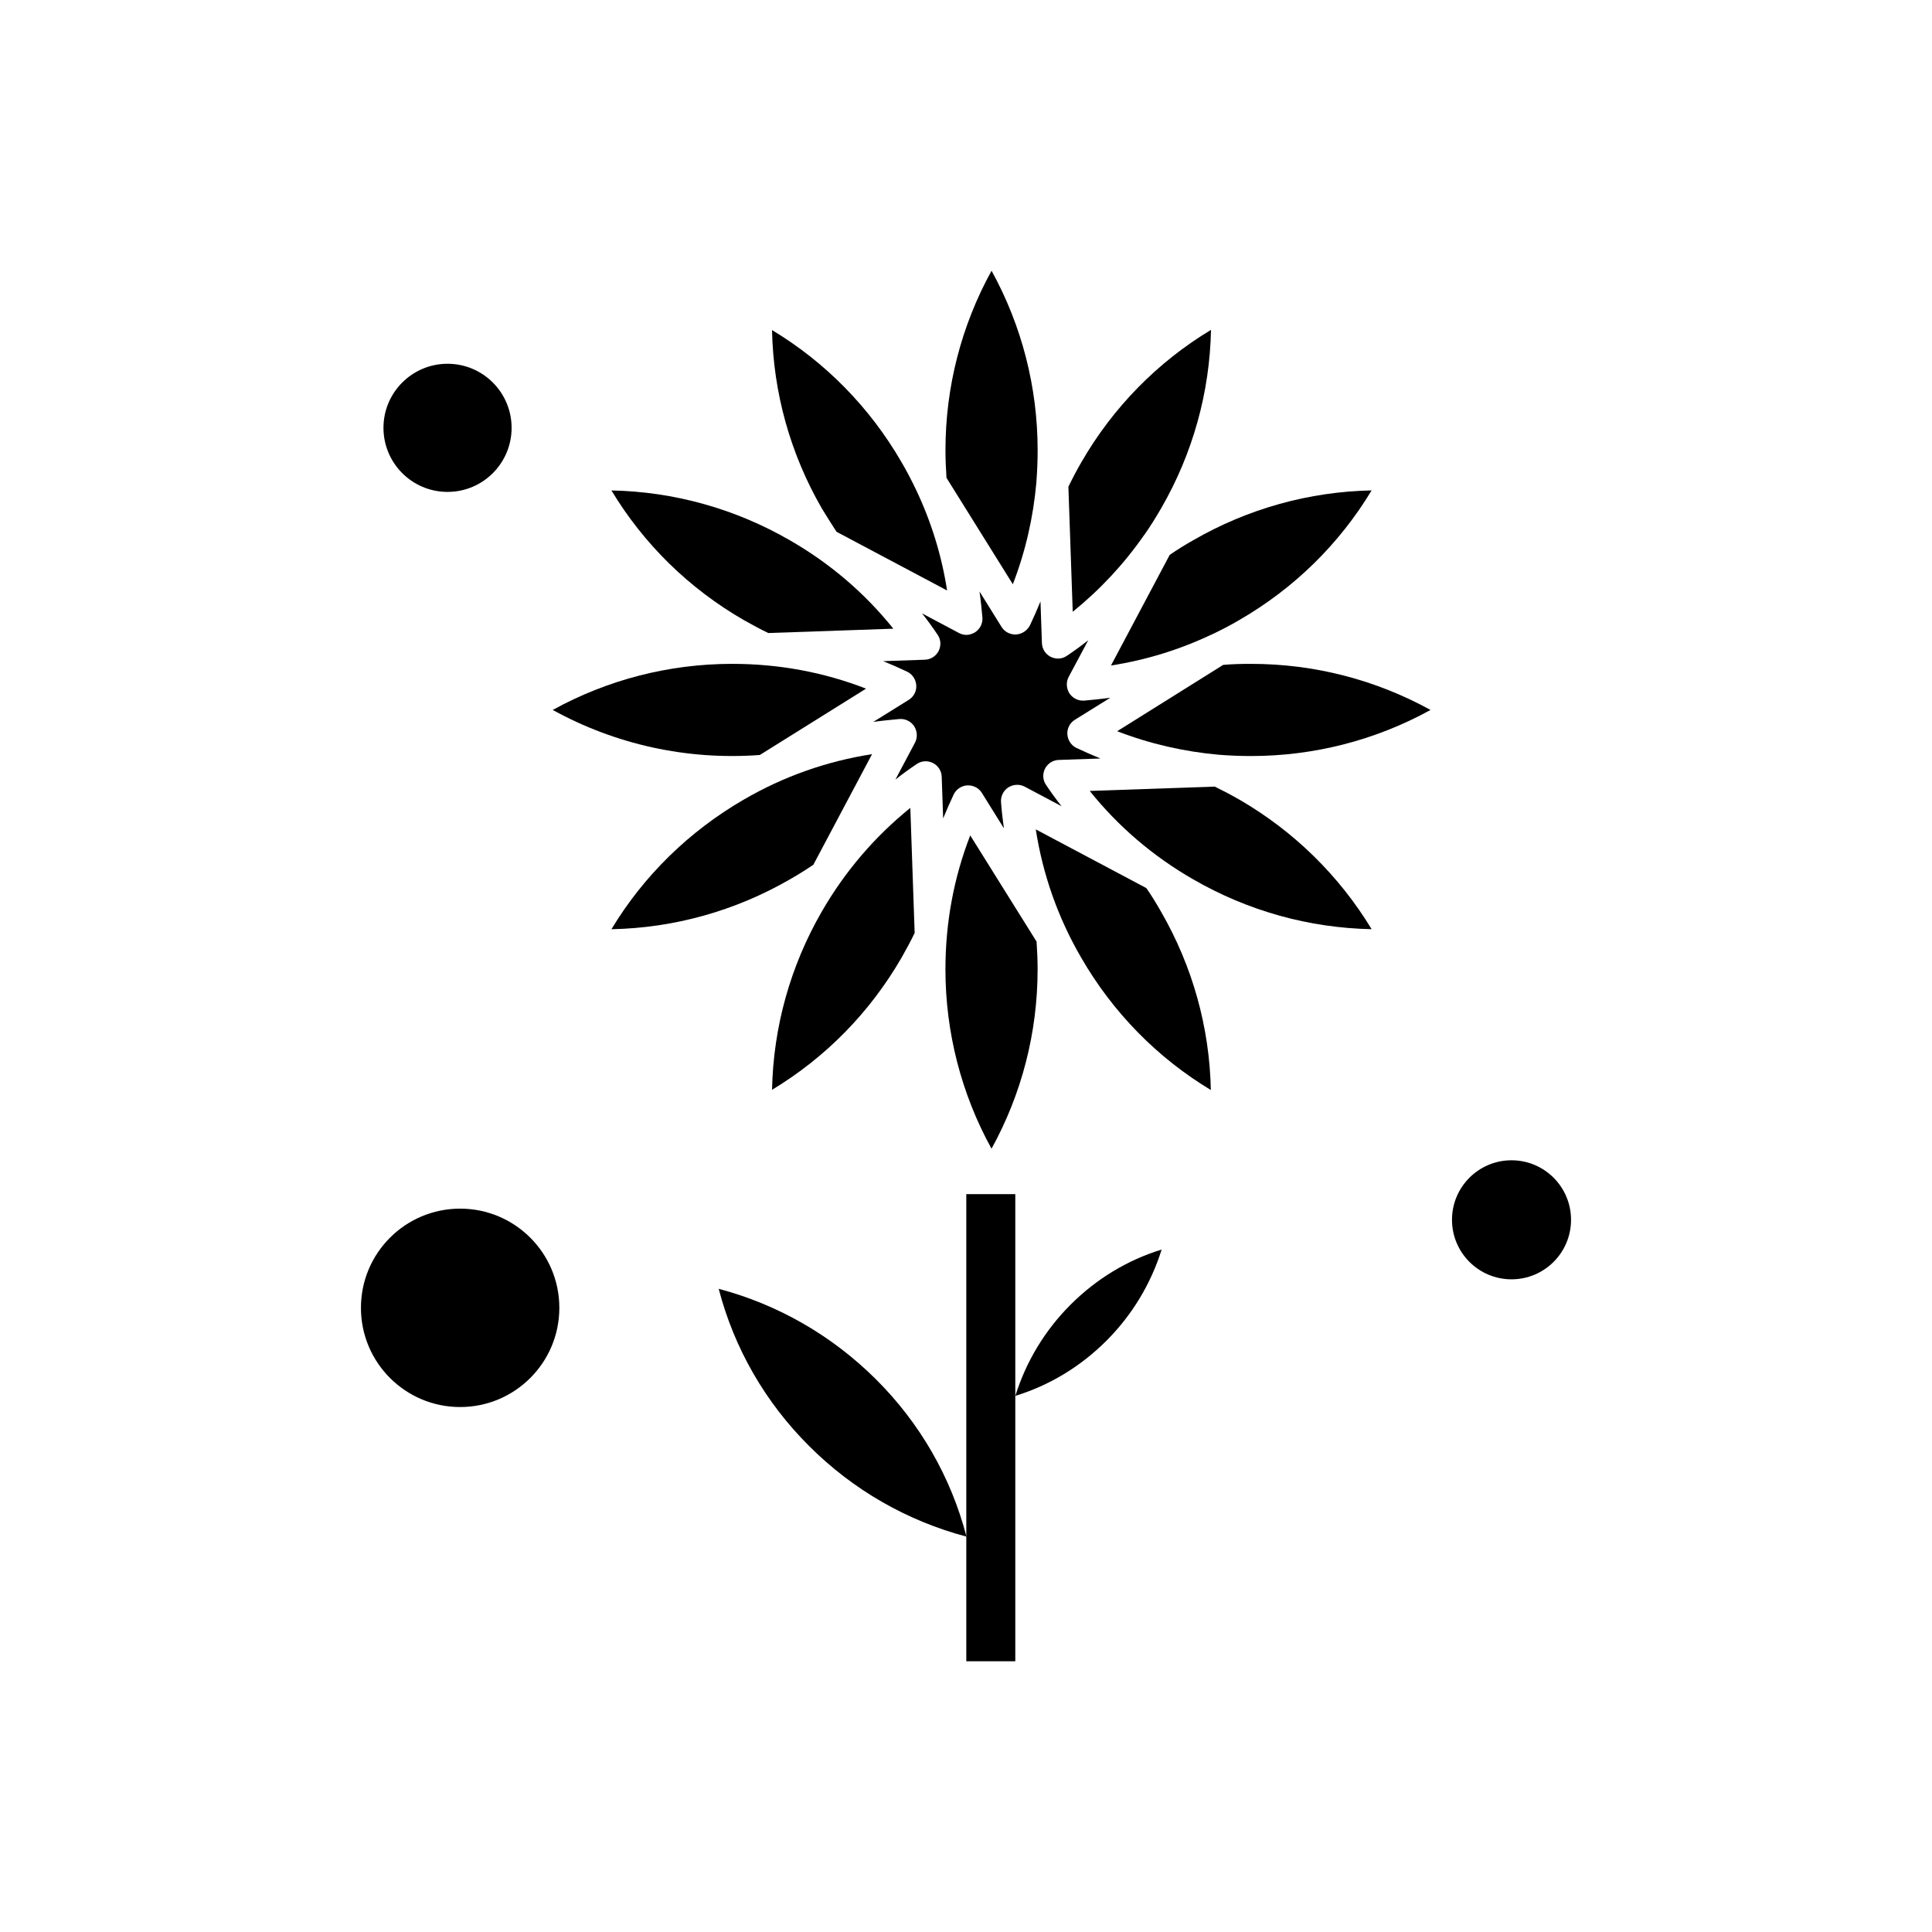
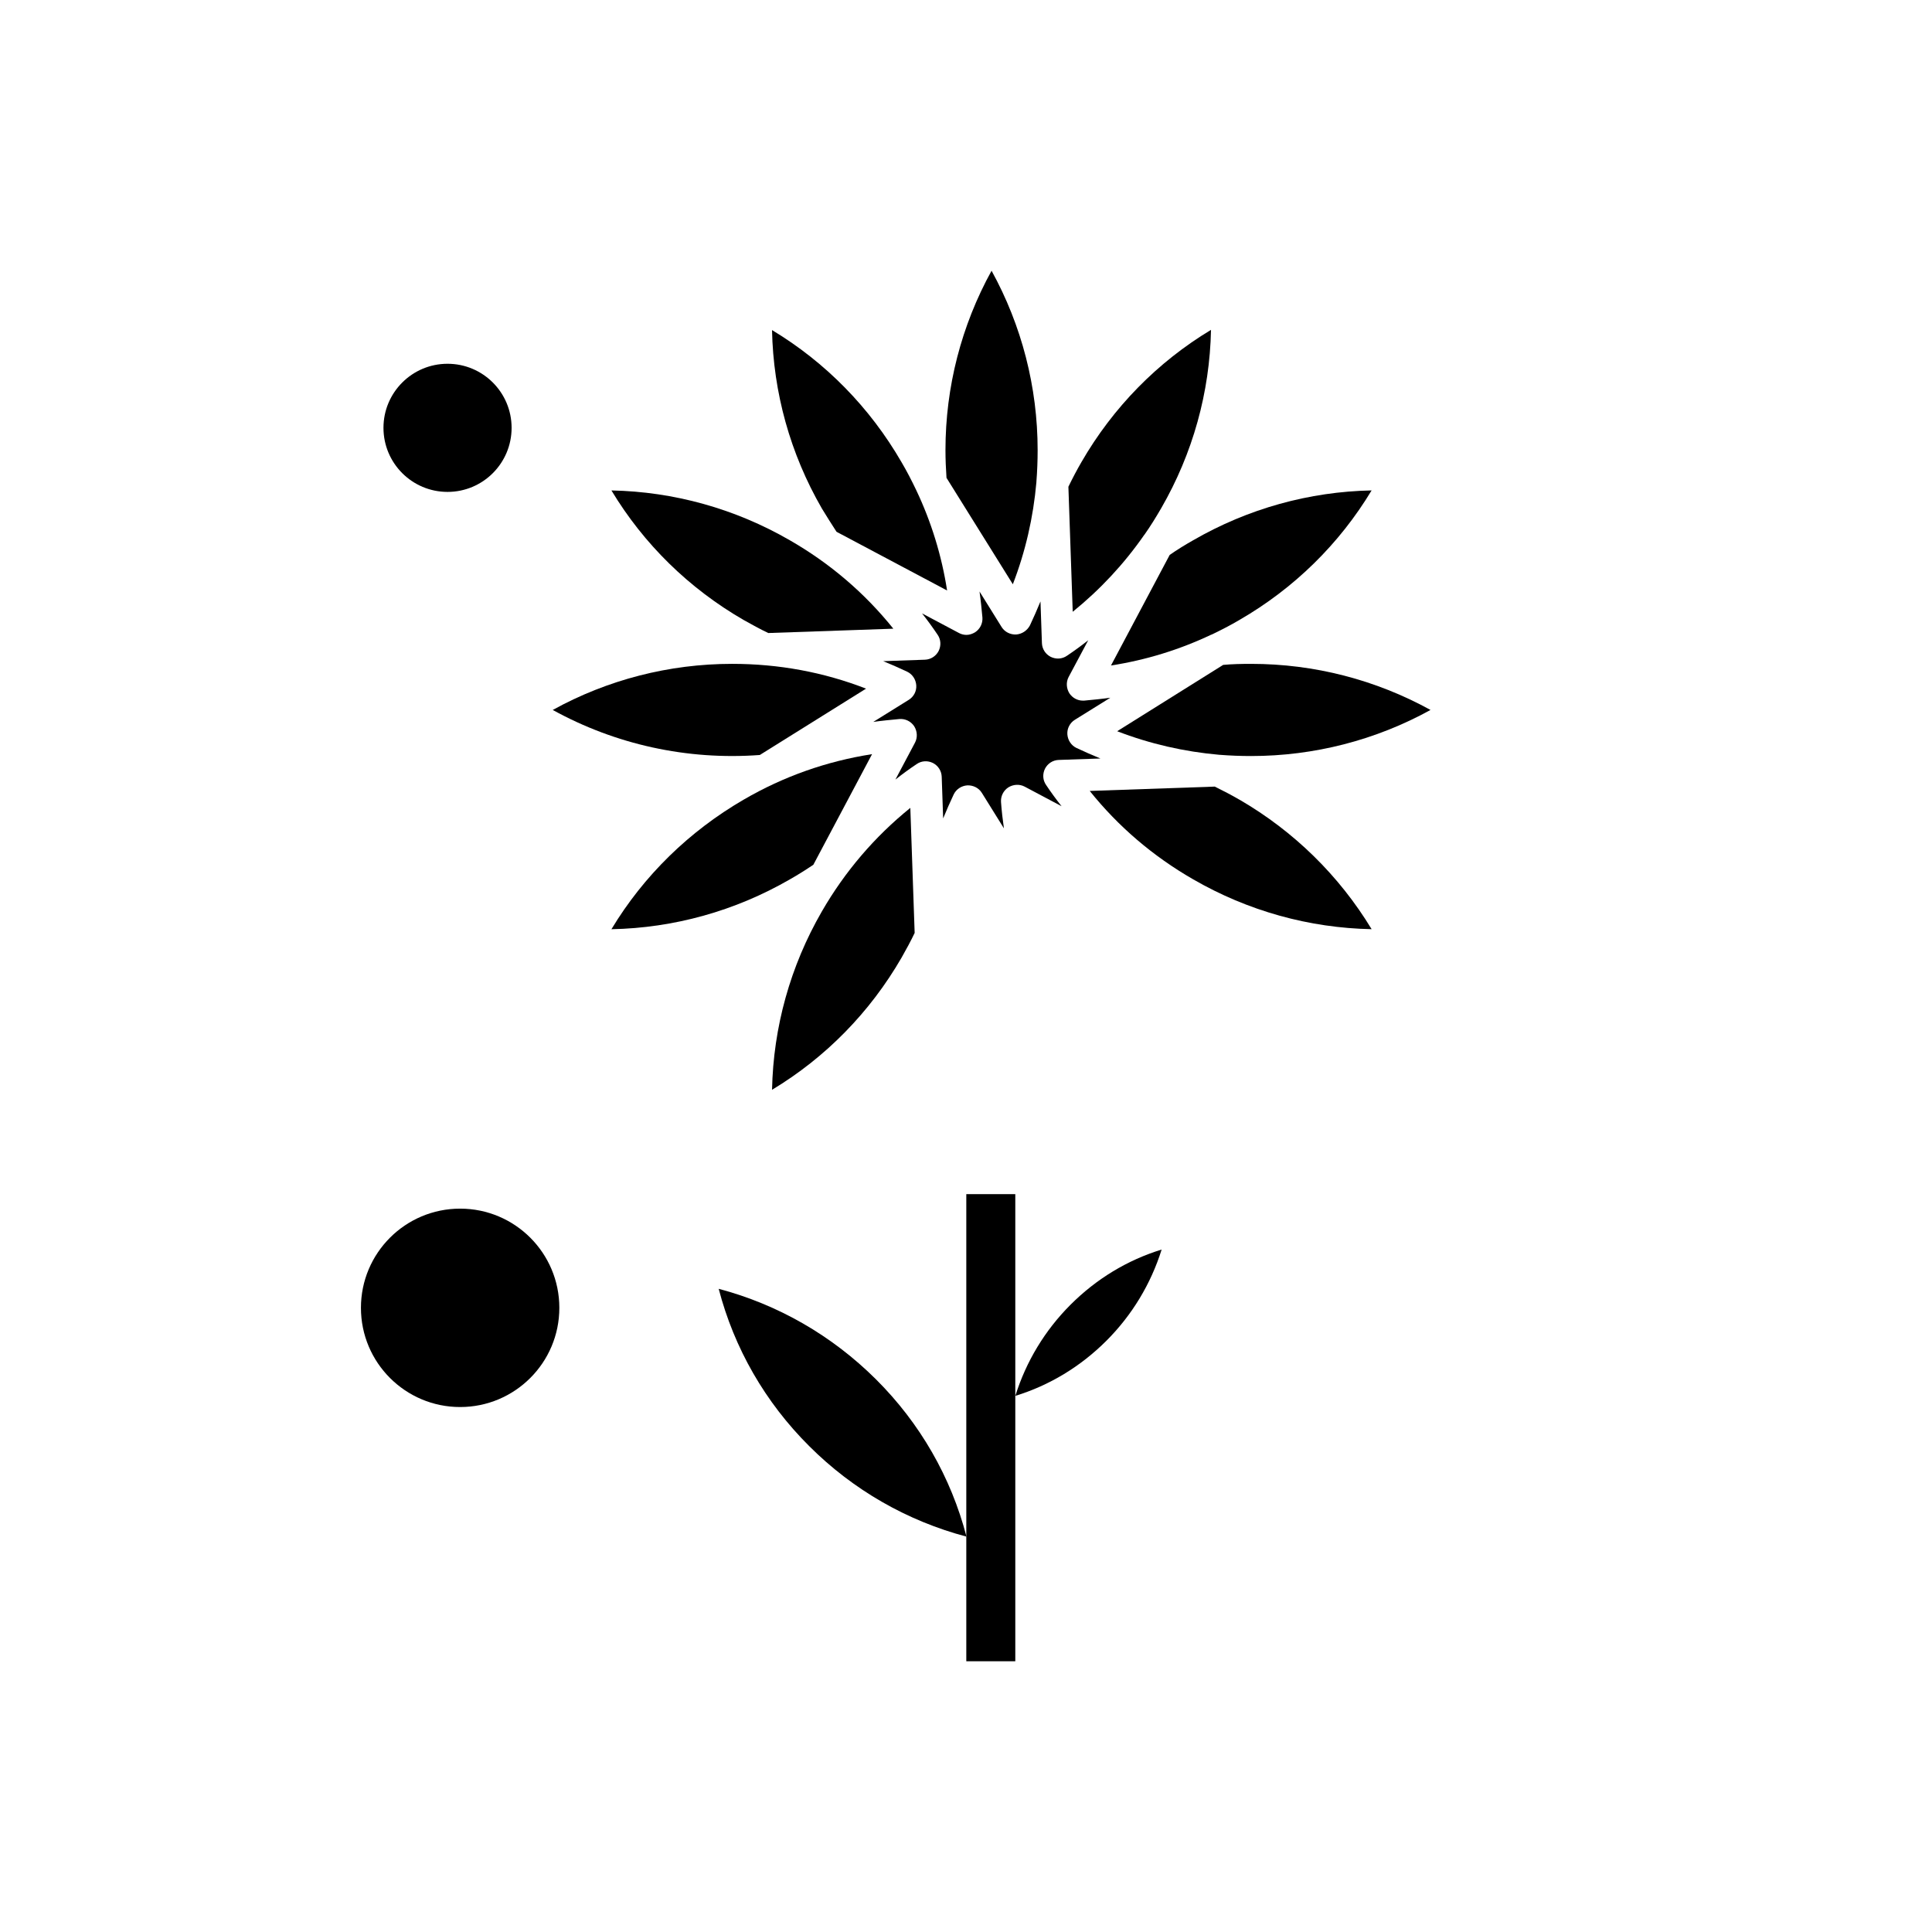
<svg xmlns="http://www.w3.org/2000/svg" fill="#000000" width="800px" height="800px" version="1.1" viewBox="144 144 512 512">
  <g fill-rule="evenodd">
    <path d="m453.98 291.06-15.555 29.301c9.203-1.426 18.129-4.164 26.562-8.164h0.055c2.519-1.207 4.984-2.465 7.394-3.887 14.516-8.383 26.508-20.156 35.055-34.344-16.539 0.328-32.754 4.82-47.27 13.199-2.133 1.207-4.273 2.523-6.242 3.894z" />
    <path d="m447.24 285.75s0-0.055 0.055-0.055c1.586-2.246 3.066-4.656 4.434-7.012 8.383-14.516 12.871-30.727 13.199-47.266-14.188 8.543-25.965 20.539-34.344 35.055-1.207 2.082-2.356 4.273-3.449 6.519l1.148 33.137c7.234-5.859 13.586-12.652 18.953-20.379z" />
    <path d="m412.41 298.84c3.34-8.656 5.422-17.691 6.246-27.059v-0.109c0.219-2.789 0.328-5.586 0.328-8.383 0-16.707-4.219-33.027-12.211-47.543-7.996 14.516-12.215 30.781-12.215 47.543 0 2.465 0.109 4.93 0.273 7.34l17.582 28.207z" />
    <path d="m341.09 308.31c2.137 1.207 4.328 2.41 6.519 3.449l33.137-1.148c-7.559-9.418-16.762-17.309-27.441-23.441-14.516-8.383-30.727-12.871-47.27-13.199 8.543 14.188 20.535 25.961 35.051 34.34z" />
    <path d="m468.16 320.2-28.098 17.582c8.656 3.34 17.746 5.426 27.059 6.246h0.055c2.793 0.219 5.59 0.328 8.383 0.328 16.707 0 33.027-4.215 47.543-12.211-14.516-7.996-30.781-12.215-47.543-12.215-2.523 0-4.984 0.051-7.398 0.273z" />
    <path d="m365.69 284.93 29.301 15.555c-1.426-9.203-4.164-18.129-8.164-26.562-1.207-2.519-2.465-4.984-3.887-7.394-8.383-14.516-20.156-26.512-34.344-35.055 0.328 16.539 4.82 32.754 13.199 47.266 1.262 2.082 2.578 4.16 3.894 6.188z" />
    <path d="m413.07 513.92c9.09-2.793 17.305-7.777 24.152-14.621 6.793-6.793 11.773-15.062 14.625-24.156-9.09 2.793-17.305 7.777-24.152 14.625-6.793 6.793-11.777 15.062-14.621 24.156z" />
    <path d="m292.23 490.59c0 14.52-11.77 26.289-26.289 26.289-14.52 0-26.289-11.77-26.289-26.289 0-14.52 11.77-26.289 26.289-26.289 14.52 0 26.289 11.77 26.289 26.289" />
    <path d="m279.58 257.38c0 9.379-7.602 16.98-16.977 16.98-9.379 0-16.98-7.602-16.98-16.98 0-9.375 7.602-16.977 16.98-16.977 9.375 0 16.977 7.602 16.977 16.977" />
    <path d="m334.46 485.55c4.109 15.773 12.324 30.07 23.988 41.684 11.613 11.613 25.965 19.828 41.684 23.988-4.109-15.773-12.324-30.07-23.988-41.684-11.668-11.613-25.961-19.824-41.68-23.988z" />
    <path d="m472.44 355.91c-2.082-1.207-4.273-2.356-6.516-3.453l-33.137 1.148c7.555 9.422 16.758 17.305 27.438 23.441 14.516 8.379 30.727 12.871 47.27 13.199-8.598-14.184-20.594-25.961-35.051-34.34z" />
-     <path d="m394.55 400.88c0 16.707 4.215 33.027 12.215 47.543 7.996-14.516 12.211-30.781 12.211-47.543 0-2.414-0.109-4.93-0.273-7.34l-17.582-28.152c-4.379 11.281-6.57 23.168-6.57 35.492z" />
-     <path d="m447.79 379.35-29.301-15.555c1.863 11.941 5.859 23.391 12.051 34.016 8.383 14.516 20.156 26.508 34.344 35.055-0.328-16.539-4.82-32.754-13.199-47.266-1.211-2.137-2.523-4.273-3.891-6.246z" />
-     <path d="m560.34 467.26c0 8.711-7.059 15.773-15.773 15.773-8.711 0-15.773-7.062-15.773-15.773 0-8.711 7.062-15.773 15.773-15.773 8.715 0 15.773 7.062 15.773 15.773" />
    <path d="m361.8 385.54c-8.383 14.516-12.871 30.727-13.199 47.266 14.188-8.543 25.965-20.539 34.344-35.055 1.207-2.133 2.41-4.324 3.449-6.516l-1.148-33.137c-9.422 7.613-17.312 16.816-23.445 27.441z" />
    <path d="m359.55 373.16 15.555-29.301c-11.941 1.863-23.387 5.859-34.016 12.051-14.457 8.383-26.508 20.156-35.055 34.344 16.539-0.328 32.754-4.82 47.27-13.199 2.137-1.211 4.219-2.523 6.246-3.891z" />
    <path d="m345.36 344.08 28.152-17.582c-11.281-4.383-23.168-6.57-35.488-6.57-16.707 0-33.027 4.215-47.543 12.215 16.598 9.148 35.602 13.367 54.879 11.938z" />
    <path d="m413.28 312.15c-1.535 0.055-3.012-0.66-3.836-1.973l-5.859-9.422c0.328 2.301 0.547 4.598 0.766 6.898 0.109 1.535-0.598 3.012-1.918 3.891-0.711 0.438-1.535 0.711-2.301 0.711-0.656 0-1.367-0.164-1.973-0.492l-9.801-5.203c1.426 1.809 2.793 3.672 4.109 5.641 0.879 1.258 0.984 2.902 0.273 4.328-0.711 1.367-2.082 2.242-3.617 2.301l-11.066 0.383c2.137 0.879 4.273 1.809 6.352 2.793 1.367 0.656 2.301 2.027 2.41 3.613 0.109 1.535-0.656 3.012-1.969 3.836l-9.422 5.859c2.305-0.328 4.602-0.547 6.957-0.766 1.531-0.109 3.012 0.602 3.887 1.918 0.82 1.312 0.93 2.957 0.223 4.324l-5.203 9.805c1.805-1.426 3.668-2.793 5.641-4.109 1.258-0.879 2.902-0.984 4.328-0.273 1.367 0.711 2.242 2.082 2.301 3.613l0.383 11.066c0.879-2.137 1.809-4.273 2.793-6.352 0.656-1.367 2.027-2.301 3.613-2.41 1.535-0.055 3.012 0.656 3.836 1.969l5.863 9.422c-0.328-2.301-0.602-4.598-0.77-6.957-0.109-1.535 0.602-3.012 1.918-3.887 1.316-0.82 2.961-0.934 4.328-0.223l9.801 5.203c-1.426-1.809-2.793-3.668-4.109-5.641-0.879-1.258-0.984-2.898-0.273-4.324 0.711-1.367 2.082-2.246 3.617-2.301l11.062-0.383c-2.137-0.879-4.273-1.809-6.352-2.793-1.367-0.656-2.301-2.027-2.41-3.617-0.109-1.531 0.656-3.012 1.969-3.836l9.422-5.859c-2.305 0.328-4.602 0.547-6.957 0.77h-0.328c-1.426 0-2.738-0.711-3.559-1.918-0.82-1.316-0.93-2.961-0.223-4.328l5.203-9.75c-1.805 1.426-3.668 2.793-5.641 4.109-1.258 0.879-2.902 0.984-4.328 0.273-1.367-0.707-2.242-2.078-2.301-3.613l-0.383-11.062c-0.879 2.133-1.809 4.269-2.793 6.352-0.77 1.43-2.141 2.305-3.672 2.414z" />
    <path d="m400.08 460.46v123.79h12.984v-123.79z" />
  </g>
</svg>